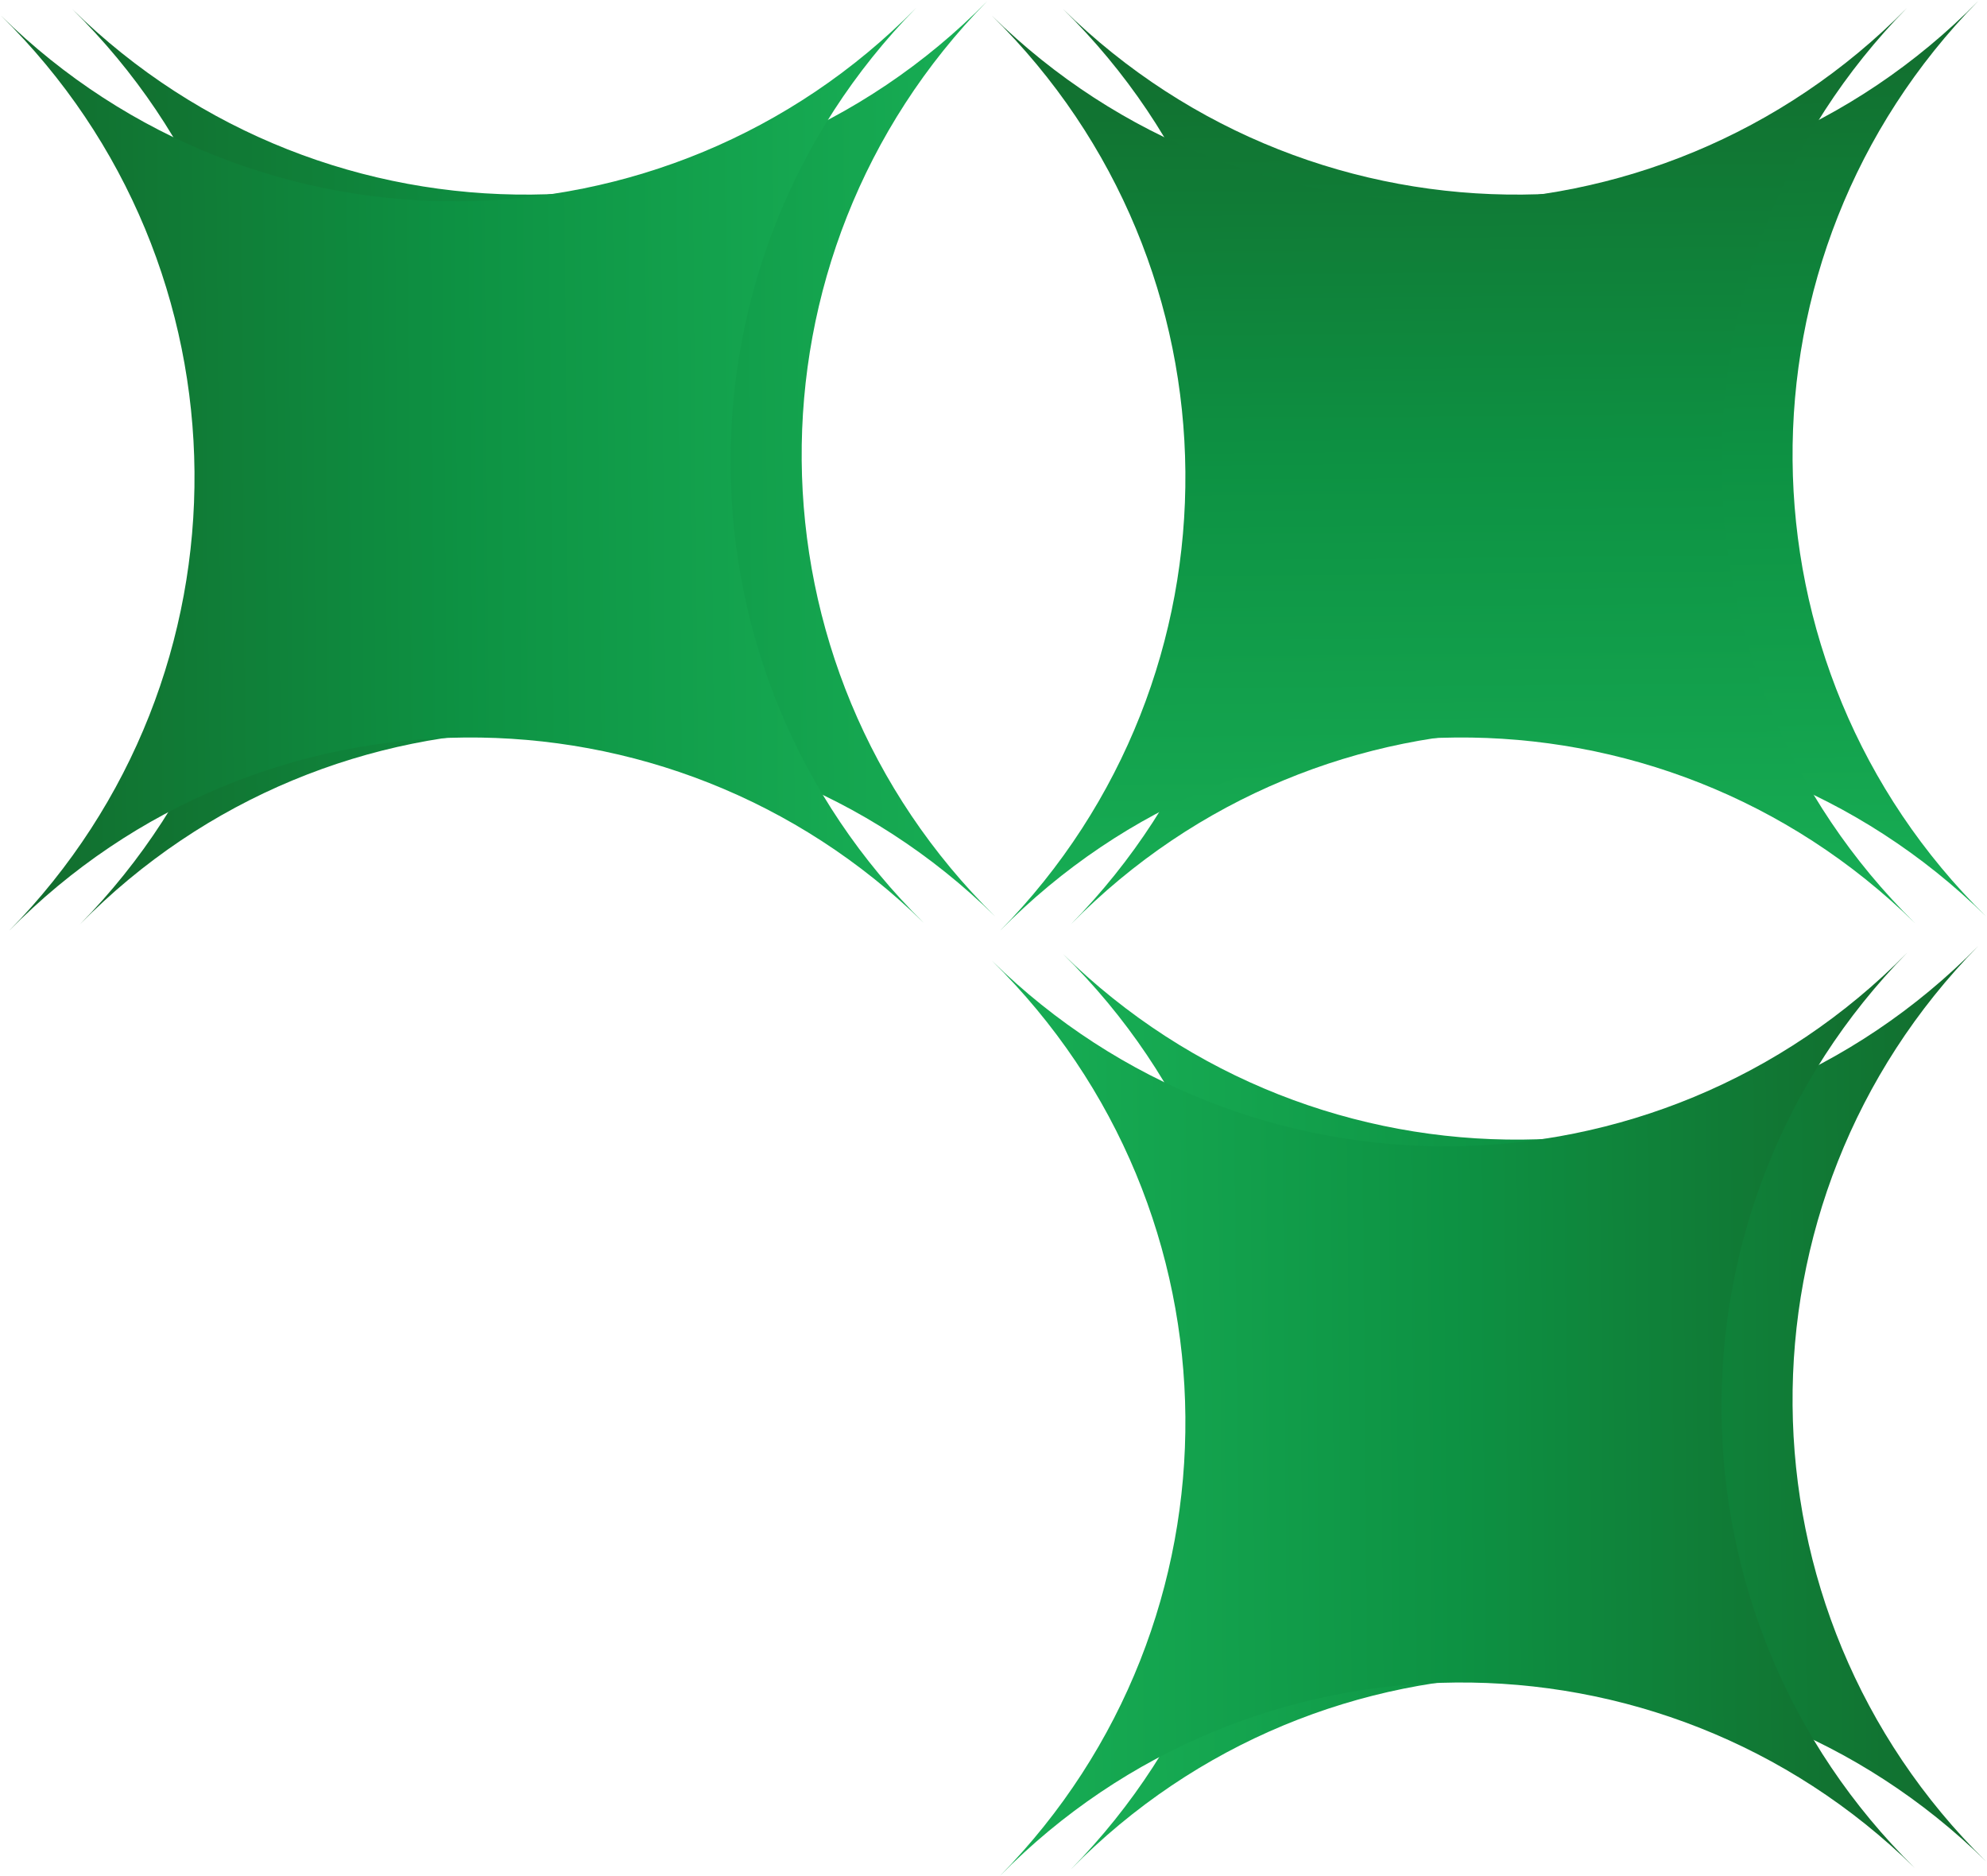
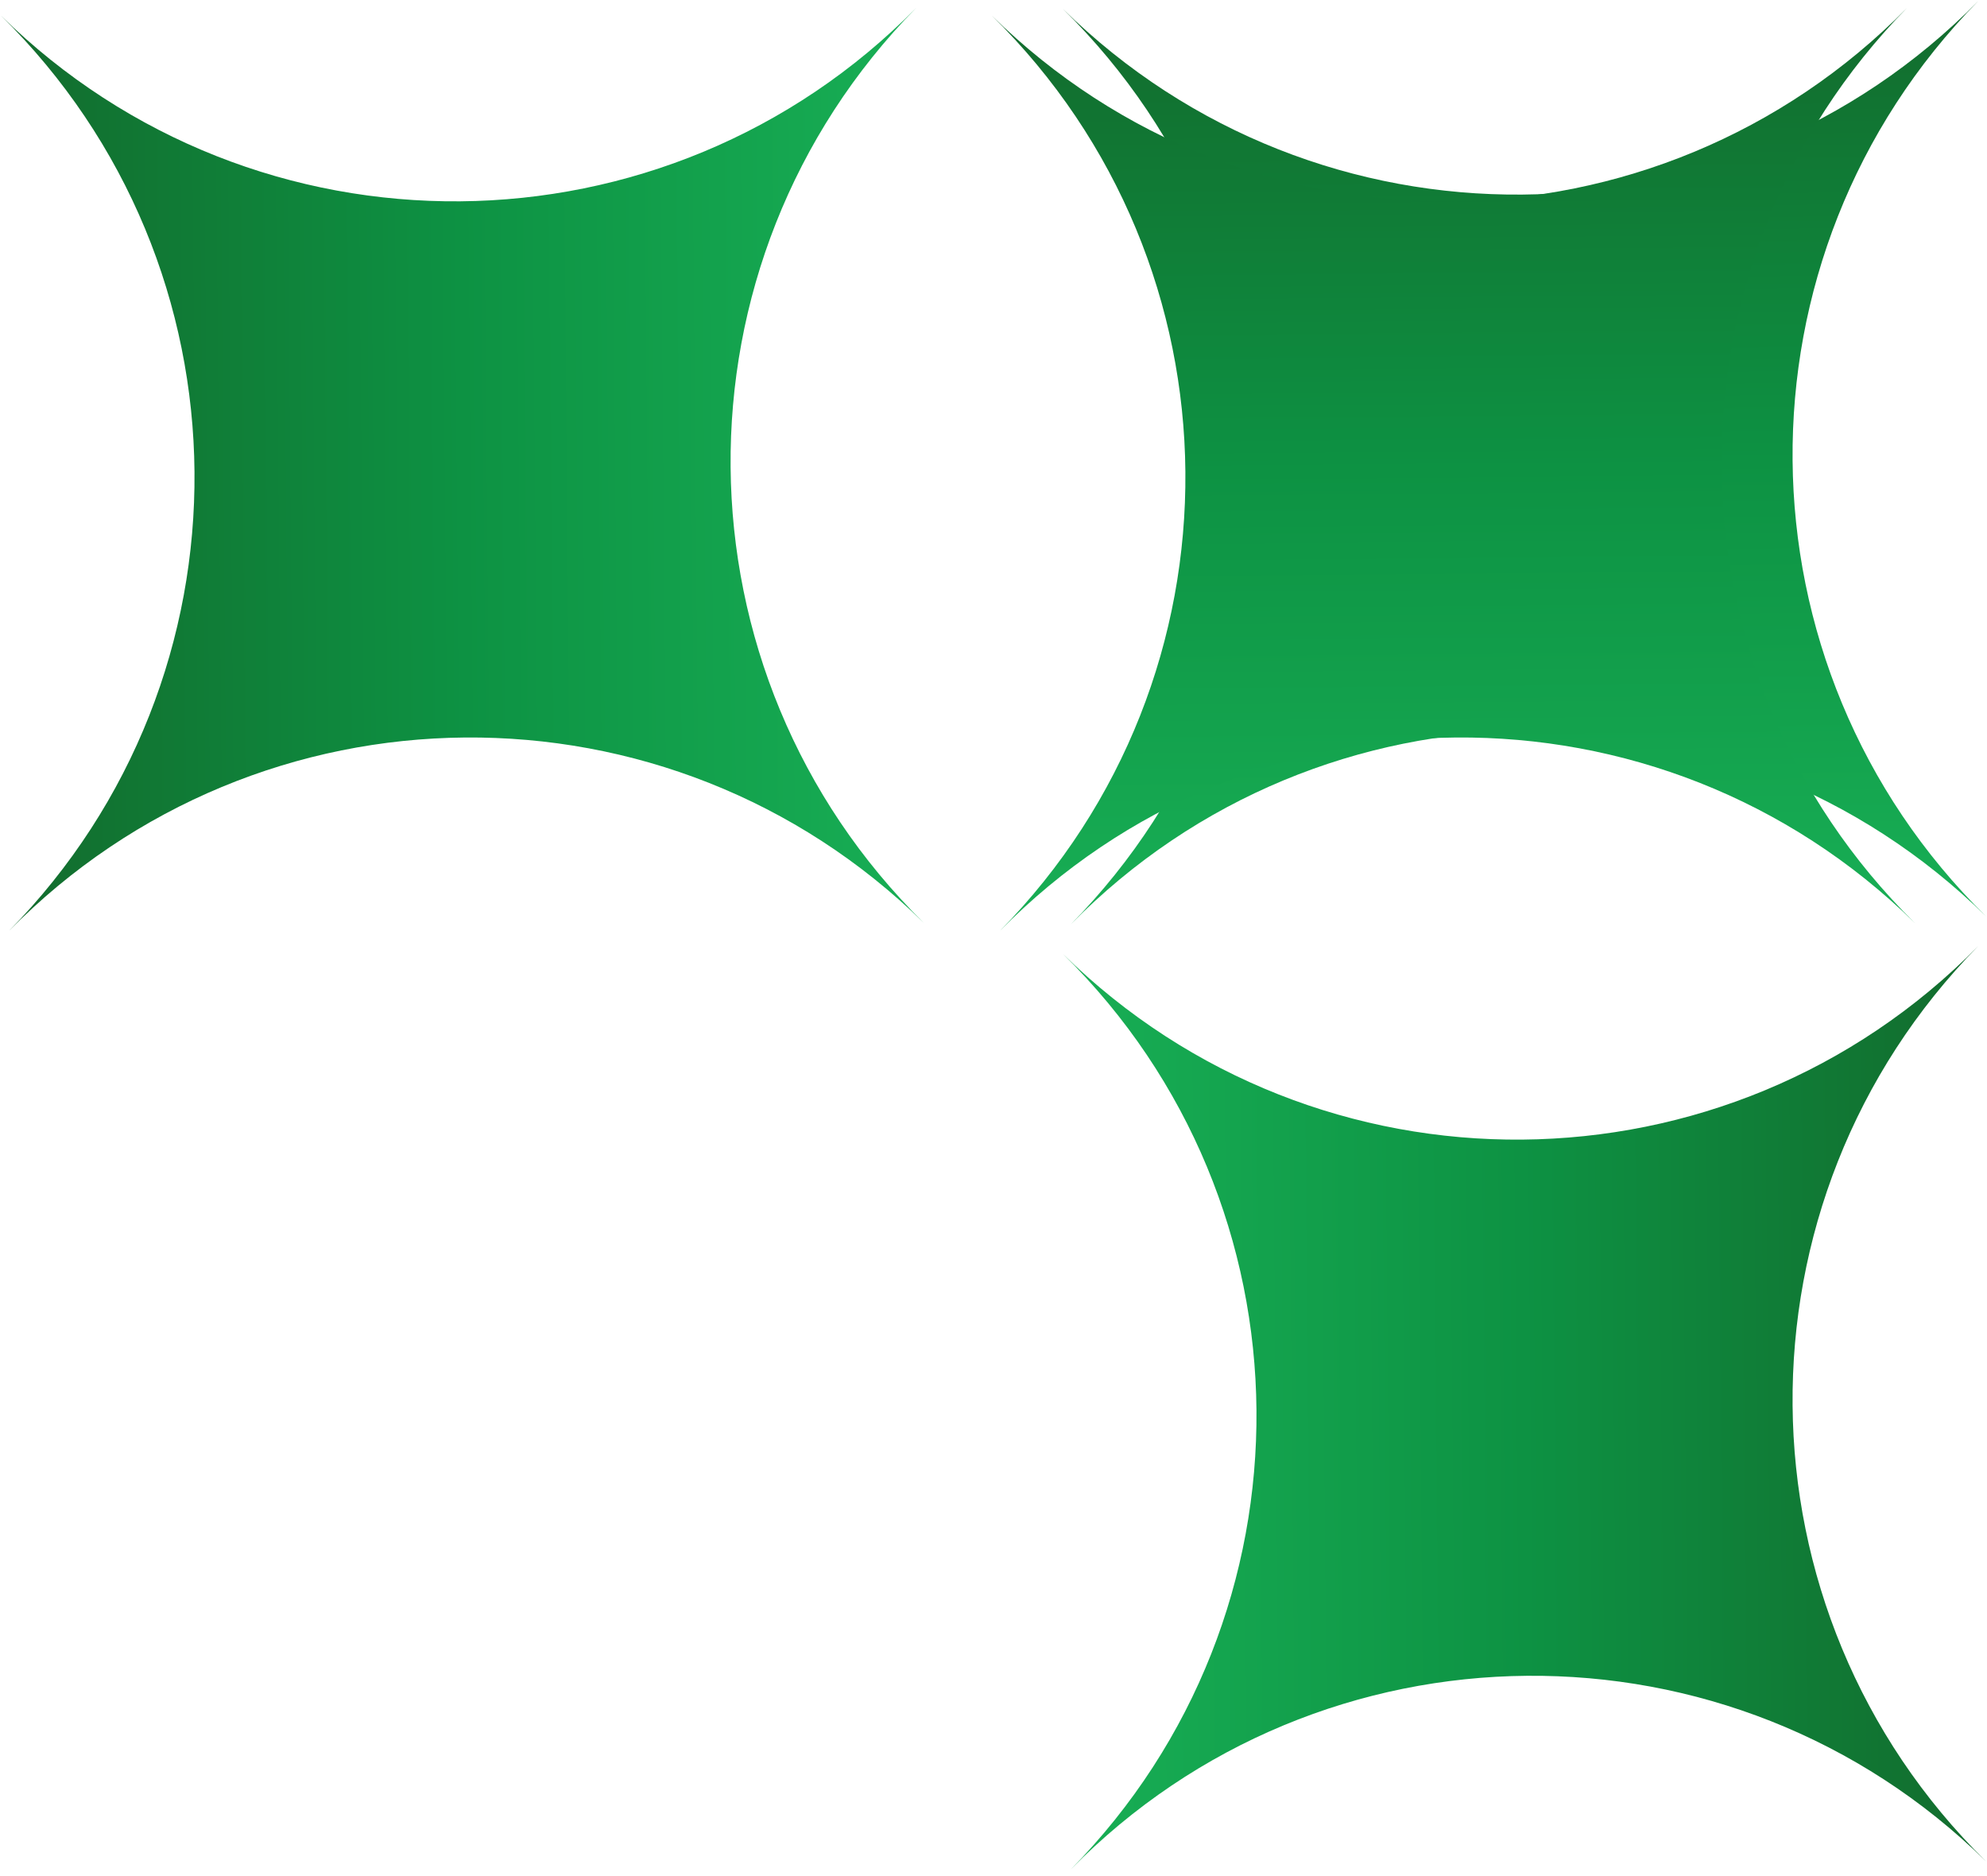
<svg xmlns="http://www.w3.org/2000/svg" data-bbox="0.89 0.952 1754.28 1656.748" overflow="hidden" height="1658" width="1756" data-type="ugc">
  <g>
    <defs>
      <linearGradient id="b7404b60-0a15-468f-bf28-967fd2ede6aa" spreadMethod="reflect" gradientUnits="userSpaceOnUse" y2="923.874" x2="6064.4" y1="937.802" x1="4446.79">
        <stop stop-color="#184517" offset="0" />
        <stop stop-color="#0D9243" offset=".5" />
        <stop stop-color="#23CB67" offset="1" />
      </linearGradient>
      <linearGradient id="db90b9b4-75b5-4a16-bb0f-efeb50c74a4b" spreadMethod="reflect" gradientUnits="userSpaceOnUse" y2="1739.65" x2="6138.25" y1="122.031" x1="6124.33">
        <stop stop-color="#184517" offset="0" />
        <stop stop-color="#0D9243" offset=".5" />
        <stop stop-color="#23CB67" offset="1" />
      </linearGradient>
      <linearGradient id="6b47ae97-1803-48d5-a04e-3d6e1e5b8127" spreadMethod="reflect" gradientUnits="userSpaceOnUse" y2="1772.84" x2="5322.48" y1="1758.91" x1="6940.1">
        <stop stop-color="#184517" offset="0" />
        <stop stop-color="#0D9243" offset=".5" />
        <stop stop-color="#23CB67" offset="1" />
      </linearGradient>
      <linearGradient id="249e2713-5445-4210-b061-983835ae643a" spreadMethod="reflect" gradientUnits="userSpaceOnUse" y2="929.815" x2="6001.58" y1="943.743" x1="4383.97">
        <stop stop-color="#184517" offset="0" />
        <stop stop-color="#0D9243" offset=".5" />
        <stop stop-color="#23CB67" offset="1" />
      </linearGradient>
      <linearGradient id="d9d7c1da-ff10-4b34-bf60-71880ff6216a" spreadMethod="reflect" gradientUnits="userSpaceOnUse" y2="1745.59" x2="6075.43" y1="127.971" x1="6061.5">
        <stop stop-color="#184517" offset="0" />
        <stop stop-color="#0D9243" offset=".5" />
        <stop stop-color="#23CB67" offset="1" />
      </linearGradient>
      <linearGradient id="98978b16-0518-4f6c-9d2d-ad456bc38b73" spreadMethod="reflect" gradientUnits="userSpaceOnUse" y2="1778.78" x2="5259.66" y1="1764.85" x1="6877.28">
        <stop stop-color="#184517" offset="0" />
        <stop stop-color="#0D9243" offset=".5" />
        <stop stop-color="#23CB67" offset="1" />
      </linearGradient>
      <radialGradient gradientTransform="rotate(-45.354 4319.183 -4423.932) scale(0)" id="a919b82b-2d9f-4355-a1ba-7b6a07c9d6c8" spreadMethod="pad" gradientUnits="userSpaceOnUse" fx="0" r="4482430" cy="3169558" cx="0">
        <stop stop-color="#184517" offset="0" />
        <stop stop-color="#0D9243" offset=".5" />
        <stop stop-color="#23CB67" offset="1" />
      </radialGradient>
      <radialGradient gradientTransform="rotate(-45.354 4295.117 -4346.07) scale(0)" id="b3e59184-325d-4bfe-b803-2bcb62c25df0" spreadMethod="pad" gradientUnits="userSpaceOnUse" fx="0" r="4482430" cy="3169558" cx="0">
        <stop stop-color="#184517" offset="0" />
        <stop stop-color="#0D9243" offset=".5" />
        <stop stop-color="#23CB67" offset="1" />
      </radialGradient>
    </defs>
-     <path fill-rule="evenodd" fill="url(#b7404b60-0a15-468f-bf28-967fd2ede6aa)" d="M4854.67 1338.72c221.43-225.27 218.31-587.381-6.96-808.804 225.27 221.423 587.38 218.305 808.81-6.964-221.43 225.269-218.31 587.388 6.96 808.808-225.27-221.42-587.38-218.31-808.81 6.96Z" transform="translate(-4784 -522)" />
    <path fill-rule="evenodd" fill="url(#db90b9b4-75b5-4a16-bb0f-efeb50c74a4b)" d="M5730.37 1338.72c221.42-225.27 218.3-587.381-6.97-808.804 225.27 221.423 587.39 218.305 808.81-6.964-221.42 225.269-218.3 587.388 6.96 808.808-225.26-221.42-587.38-218.31-808.8 6.96Z" transform="translate(-4784 -522)" />
-     <path fill-rule="evenodd" fill="url(#a919b82b-2d9f-4355-a1ba-7b6a07c9d6c8)" d="M4854.67 2173.76c221.43-225.27 218.31-587.39-6.96-808.81 225.27 221.42 587.38 218.31 808.81-6.96-221.43 225.27-218.31 587.38 6.96 808.81-225.27-221.43-587.38-218.31-808.81 6.96Z" transform="translate(-4784 -522)" />
    <path fill-rule="evenodd" fill="url(#6b47ae97-1803-48d5-a04e-3d6e1e5b8127)" d="M5730.37 2173.76c221.42-225.27 218.3-587.39-6.97-808.81 225.27 221.42 587.39 218.31 808.81-6.96-221.42 225.27-218.3 587.38 6.96 808.81-225.26-221.43-587.38-218.31-808.8 6.96Z" transform="translate(-4784 -522)" />
    <path fill-rule="evenodd" fill="url(#249e2713-5445-4210-b061-983835ae643a)" d="M4791.85 1344.66c221.43-225.26 218.31-587.38-6.96-808.803 225.27 221.423 587.38 218.305 808.81-6.964-221.43 225.269-218.31 587.387 6.96 808.807-225.27-221.42-587.38-218.3-808.81 6.96Z" transform="translate(-4784 -522)" />
    <path fill-rule="evenodd" fill="url(#d9d7c1da-ff10-4b34-bf60-71880ff6216a)" d="M5667.55 1344.66c221.42-225.26 218.3-587.38-6.97-808.803 225.27 221.423 587.39 218.305 808.81-6.964-221.42 225.269-218.31 587.387 6.96 808.807-225.27-221.42-587.38-218.3-808.8 6.96Z" transform="translate(-4784 -522)" />
-     <path fill-rule="evenodd" fill="url(#b3e59184-325d-4bfe-b803-2bcb62c25df0)" d="M4791.85 2179.7c221.43-225.27 218.31-587.38-6.96-808.81 225.27 221.43 587.38 218.31 808.81-6.96-221.43 225.27-218.31 587.38 6.96 808.81-225.27-221.43-587.38-218.31-808.81 6.96Z" transform="translate(-4784 -522)" />
-     <path fill-rule="evenodd" fill="url(#98978b16-0518-4f6c-9d2d-ad456bc38b73)" d="M5667.55 2179.7c221.42-225.27 218.3-587.38-6.97-808.81 225.27 221.43 587.39 218.31 808.81-6.96-221.42 225.27-218.31 587.38 6.96 808.81-225.27-221.43-587.38-218.31-808.8 6.96Z" transform="translate(-4784 -522)" />
  </g>
</svg>